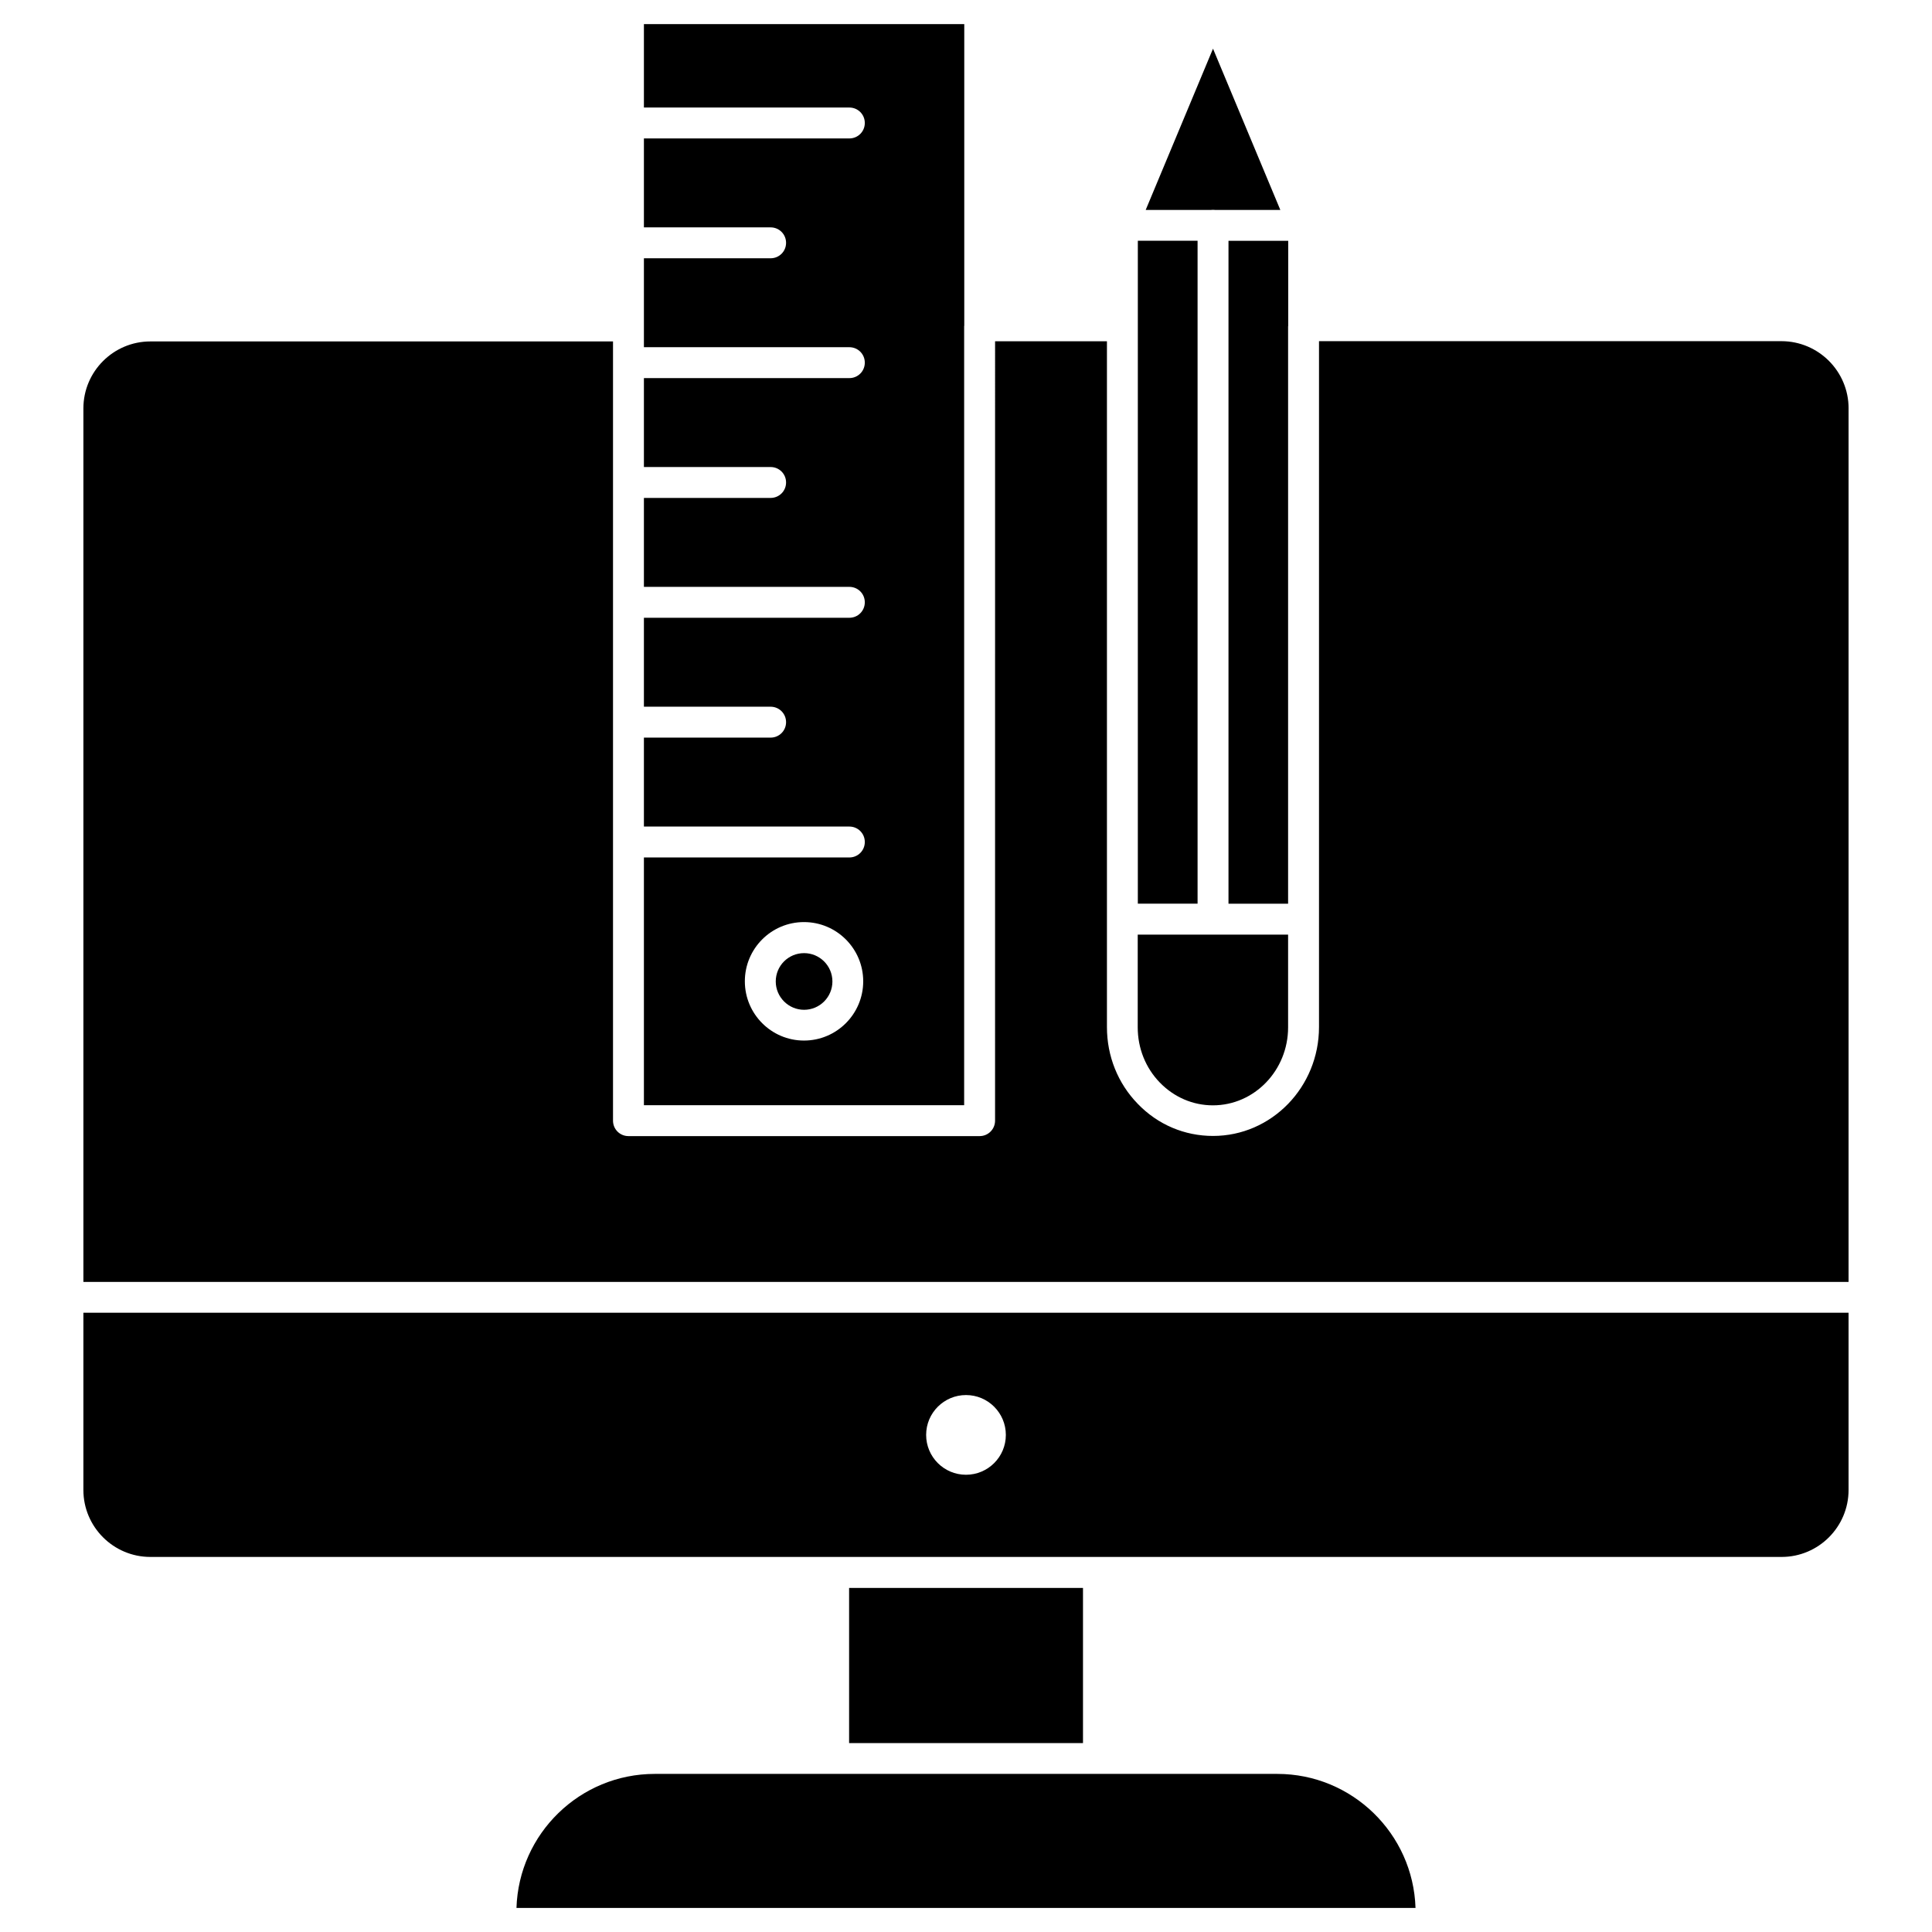
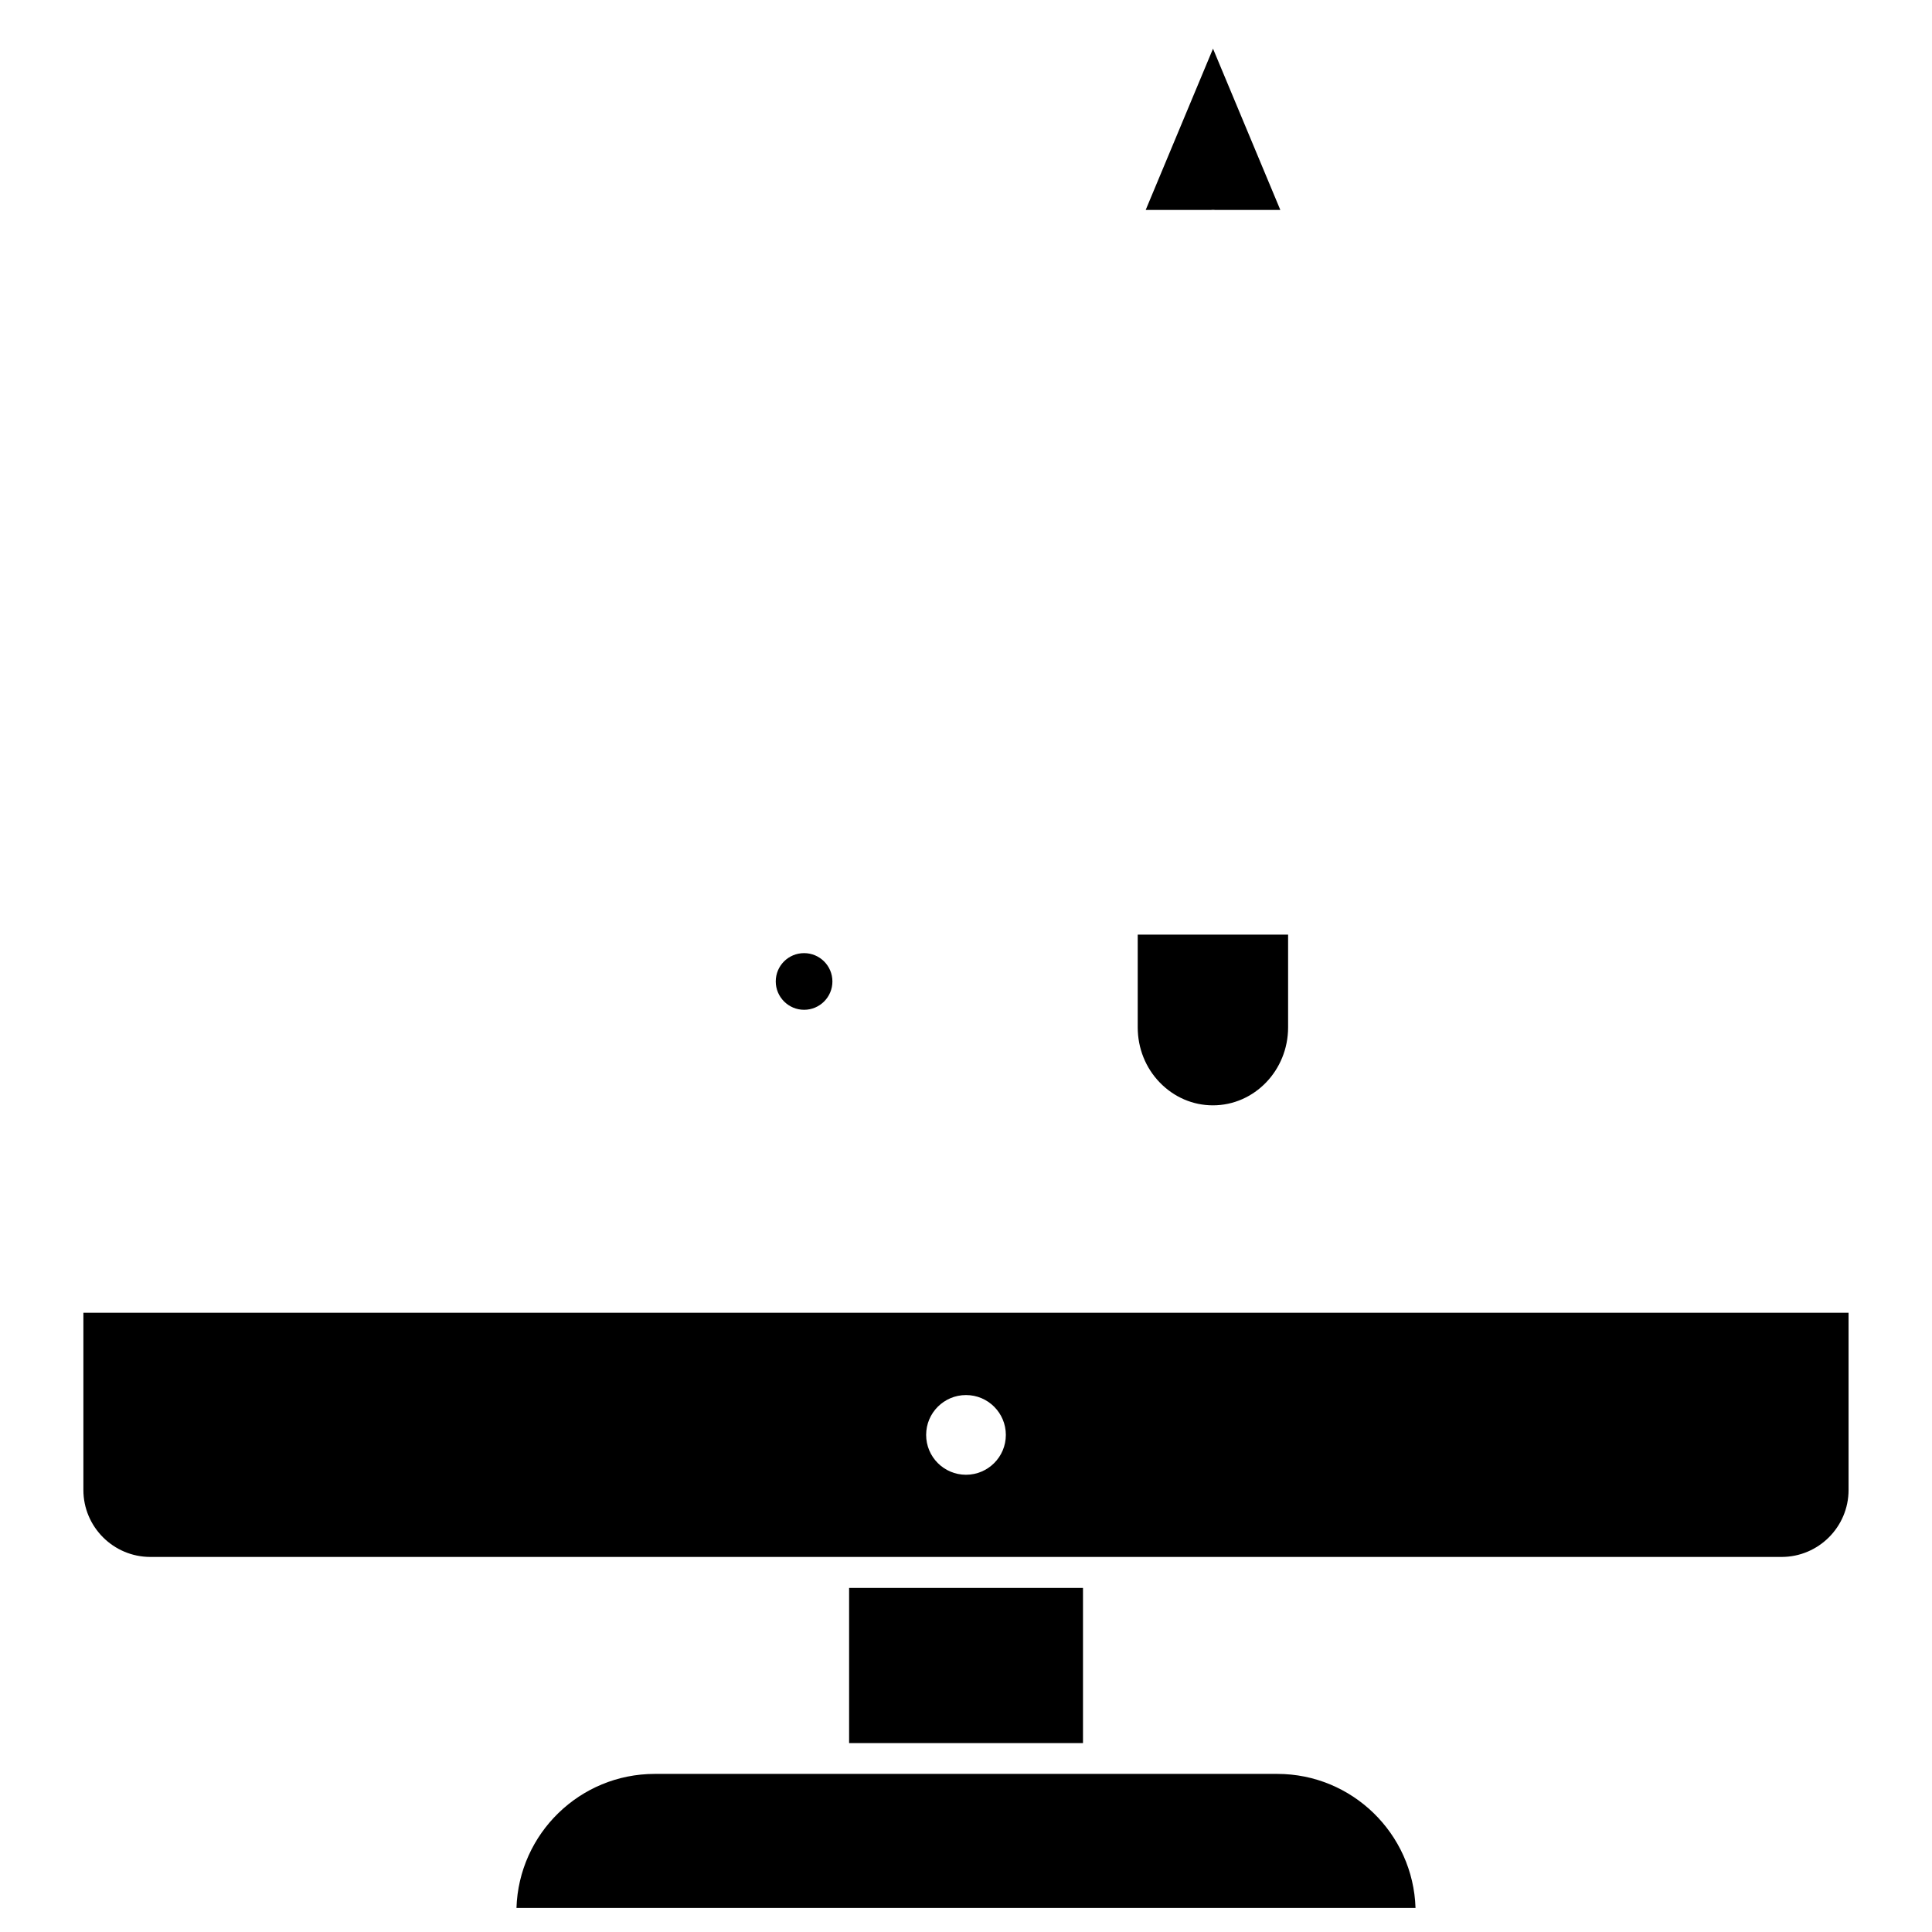
<svg xmlns="http://www.w3.org/2000/svg" fill="#000000" width="800px" height="800px" version="1.1" viewBox="144 144 512 512">
  <g>
    <path d="m519.12 649.63h-238.25c0.617-19.699 16.805-35.527 36.633-35.527h164.99c19.828 0 36.016 15.828 36.633 35.527z" />
    <path d="m369.02 564.82h61.984v41.117h-61.984z" />
    <path d="m633.89 491.89v46.969c0 9.785-7.965 17.746-17.746 17.746h-432.3c-9.785 0-17.746-7.965-17.746-17.746v-46.969zm-223.33 32.375c0-5.816-4.715-10.562-10.562-10.562-5.816 0-10.562 4.715-10.562 10.562 0 5.816 4.715 10.562 10.562 10.562 5.816 0 10.562-4.711 10.562-10.562z" />
    <path d="m465.46 156.9 17.844 42.742h-17.258c-0.195-0.031-0.391-0.031-0.586-0.031-0.195 0-0.391 0-0.586 0.031h-17.258z" />
    <path d="m357.09 396.59c4.129 0 7.508 3.348 7.508 7.508 0 4.129-3.348 7.508-7.508 7.508-4.129 0-7.508-3.379-7.508-7.508 0-4.16 3.348-7.508 7.508-7.508z" />
-     <path d="m399.51 230.36v206.53h-84.867v-65.656h54.445c2.273 0 4.094-1.82 4.094-4.094s-1.82-4.094-4.094-4.094l-54.445-0.004v-23.566h33.578c2.273 0 4.094-1.82 4.094-4.094 0-2.273-1.82-4.094-4.094-4.094l-33.578-0.004v-23.566h54.445c2.273 0 4.094-1.82 4.094-4.094s-1.82-4.094-4.094-4.094l-54.445-0.004v-23.566h33.578c2.273 0 4.094-1.82 4.094-4.094 0-2.273-1.82-4.094-4.094-4.094h-33.578v-23.566h54.445c2.273 0 4.094-1.82 4.094-4.094 0-2.273-1.82-4.094-4.094-4.094l-54.445-0.004v-5.527-0.098-0.098-17.84h33.578c2.273 0 4.094-1.82 4.094-4.094s-1.82-4.094-4.094-4.094l-33.578-0.004v-23.566h54.445c2.273 0 4.094-1.82 4.094-4.094 0-2.273-1.82-4.094-4.094-4.094l-54.445-0.004v-22.102h84.898v79.961zm-26.75 173.7c0-8.645-7.019-15.699-15.699-15.699-8.645 0-15.668 7.019-15.668 15.699 0 8.645 7.019 15.699 15.668 15.699 8.676 0 15.699-7.055 15.699-15.699z" />
-     <path d="m461.37 207.8v175.68h-15.832v-175.68z" />
-     <path d="m485.36 230.49v153h-15.797v-175.68h15.828v22.461 0.098c0 0.031-0.031 0.094-0.031 0.129z" />
    <path d="m485.36 391.68v24.574c0 11.41-8.938 20.672-19.926 20.672-5.297 0-10.27-2.144-14.043-6.012-3.801-3.902-5.883-9.133-5.883-14.66v-24.574z" />
-     <path d="m633.89 252.23v231.49h-467.79v-231.49c0-9.785 7.965-17.746 17.746-17.746h122.61v206.5c0 2.273 1.82 4.094 4.094 4.094h93.059c2.273 0 4.094-1.82 4.094-4.094l0.004-206.54h29.645v181.76c0 7.672 2.894 14.918 8.191 20.348 5.297 5.492 12.383 8.484 19.926 8.484 15.504 0 28.082-12.938 28.082-28.863v-181.76h122.6c9.785 0.031 17.746 7.992 17.746 17.809z" />
  </g>
</svg>